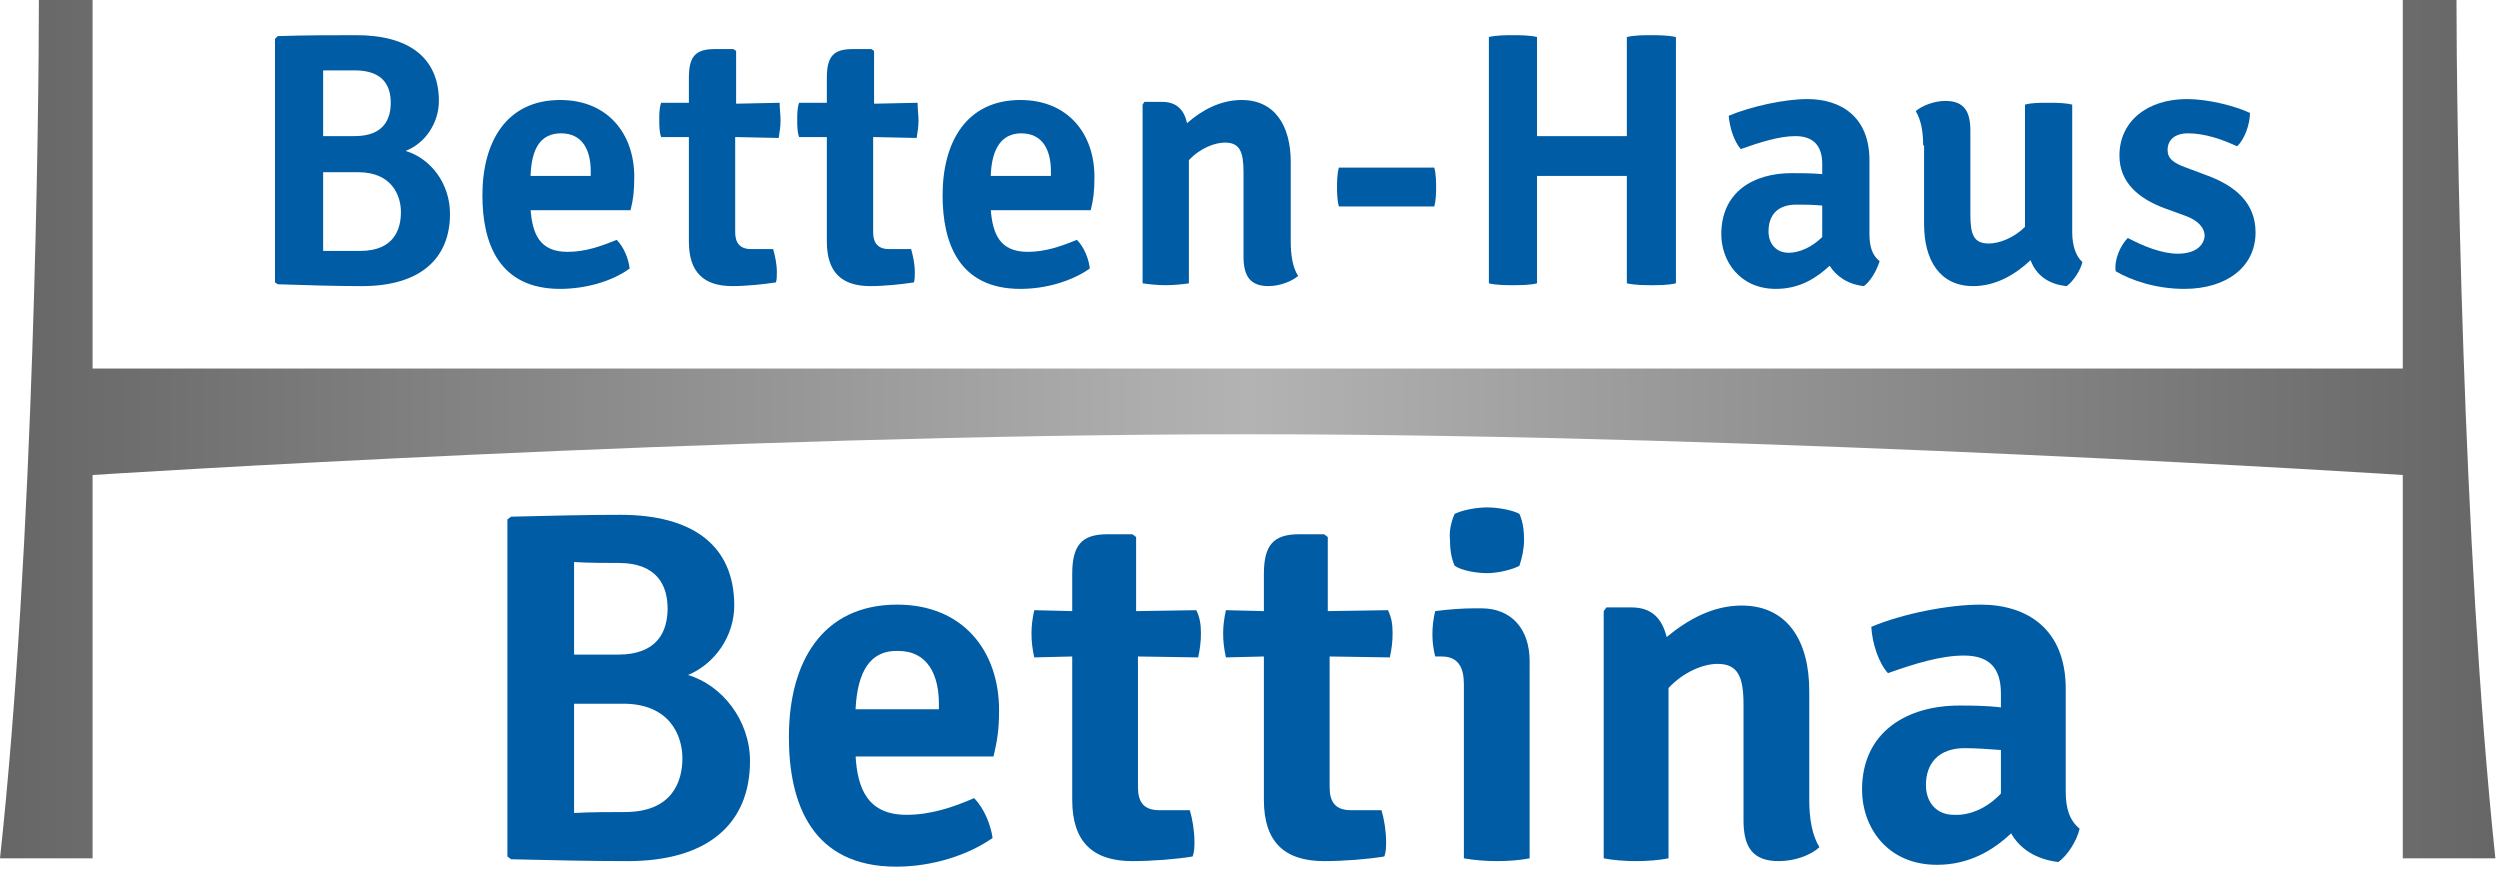
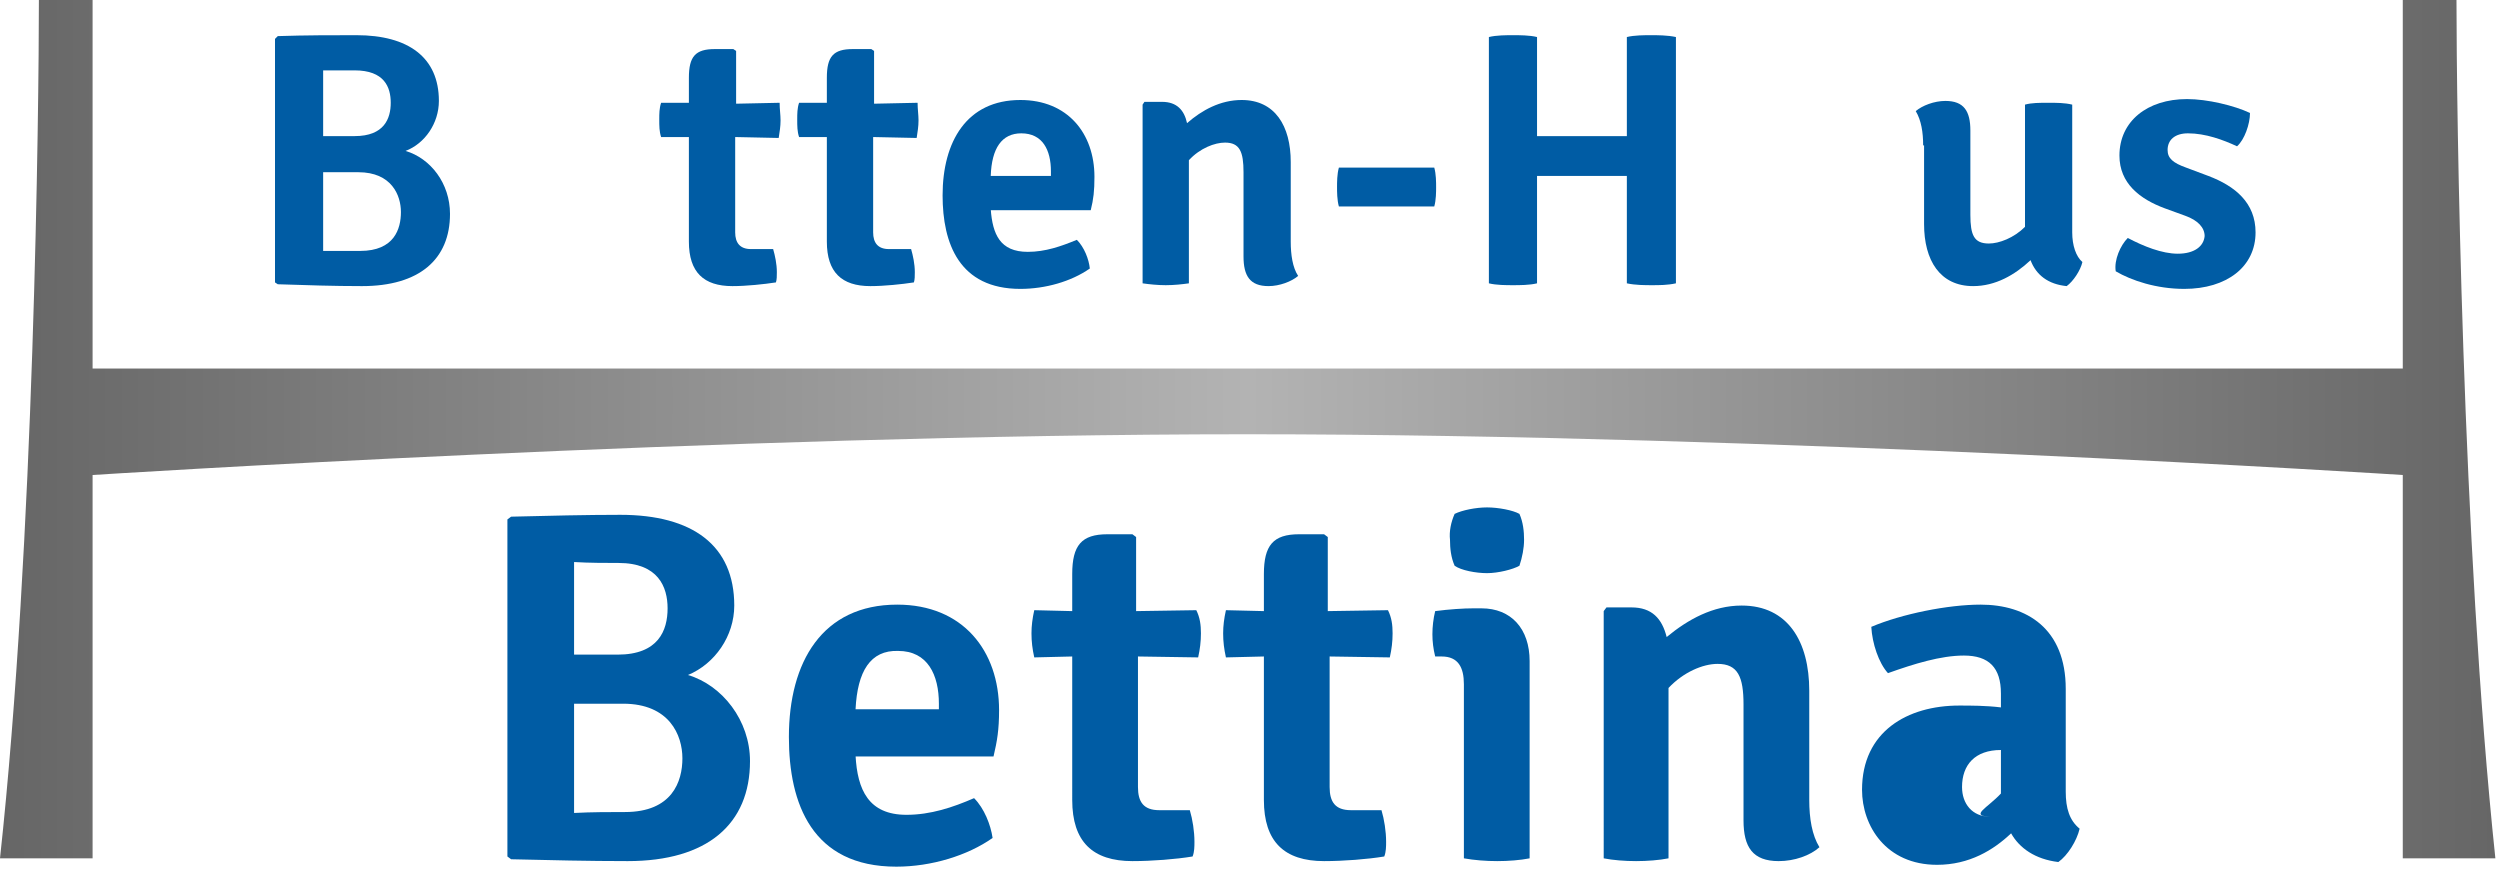
<svg xmlns="http://www.w3.org/2000/svg" xmlns:xlink="http://www.w3.org/1999/xlink" version="1.1" id="Ebene_1" x="0px" y="0px" width="270px" height="94px" viewBox="0 0 270 94" style="enable-background:new 0 0 270 94;" xml:space="preserve">
  <style type="text/css">
	.st0{fill:#005CA4;}
</style>
  <g>
    <g>
      <path class="st0" d="M67,55.6c7.8,0,12.3,3.3,12.3,9.8c0,3.3-2.1,6.3-5,7.5C78,74,81,77.8,81,82.2C81,89,76.4,93,67.8,93    c-4.3,0-8.3-0.1-12.6-0.2l-0.4-0.3V56.1l0.4-0.3C59.3,55.7,63.3,55.6,67,55.6z M62,70.7h4.7c4.4,0,5.4-2.6,5.4-5    c0-2.3-1-4.9-5.3-4.9c-1.2,0-3.2,0-4.8-0.1V70.7z M62,76v11.8c1.9-0.1,3.9-0.1,5.5-0.1c5.1,0,6.2-3.3,6.2-5.8    c0-2.5-1.4-5.9-6.4-5.9H62z" />
      <path class="st0" d="M92.4,81.6c0.2,3.7,1.4,6.4,5.5,6.4c2.6,0,5-0.8,7.3-1.8c1.1,1.1,1.8,2.9,2,4.3c-2.7,1.9-6.6,3.1-10.4,3.1    c-9.1,0-11.6-6.8-11.6-14c0-8.1,3.6-14.3,11.7-14.3c7.1,0,11,5,11,11.4c0,2.1-0.2,3.3-0.6,5H92.4z M92.4,76.6h9V76    c0-3.1-1.2-5.7-4.4-5.7C94,70.2,92.6,72.5,92.4,76.6z" />
      <path class="st0" d="M129.7,68.4c0,0.9-0.1,1.7-0.3,2.6l-6.5-0.1V85c0,1.6,0.6,2.5,2.3,2.5h3.3c0.3,1,0.5,2.3,0.5,3.4    c0,0.5,0,1.1-0.2,1.6c-1.8,0.3-4.4,0.5-6.5,0.5c-4.3,0-6.5-2.1-6.5-6.6V70.9l-4.1,0.1c-0.2-0.9-0.3-1.7-0.3-2.6    c0-0.8,0.1-1.6,0.3-2.5l4.1,0.1V62c0-3.1,1-4.3,3.8-4.3h2.7l0.4,0.3V66l6.5-0.1C129.6,66.7,129.7,67.5,129.7,68.4z" />
      <path class="st0" d="M150.4,68.4c0,0.9-0.1,1.7-0.3,2.6l-6.5-0.1V85c0,1.6,0.6,2.5,2.3,2.5h3.3c0.3,1,0.5,2.3,0.5,3.4    c0,0.5,0,1.1-0.2,1.6c-1.8,0.3-4.4,0.5-6.5,0.5c-4.3,0-6.5-2.1-6.5-6.6V70.9l-4.1,0.1c-0.2-0.9-0.3-1.7-0.3-2.6    c0-0.8,0.1-1.6,0.3-2.5l4.1,0.1V62c0-3.1,1-4.3,3.8-4.3h2.7l0.4,0.3V66l6.5-0.1C150.3,66.7,150.4,67.5,150.4,68.4z" />
      <path class="st0" d="M165.2,92.7c-1,0.2-2.3,0.3-3.5,0.3s-2.5-0.1-3.6-0.3V73.9c0-1.8-0.6-3-2.4-3H155c-0.2-0.8-0.3-1.6-0.3-2.4    c0-0.8,0.1-1.7,0.3-2.5c1.5-0.2,3.1-0.3,4.1-0.3h0.9c3.2,0,5.2,2.2,5.2,5.7V92.7z M157.1,55.5c0.8-0.4,2.3-0.7,3.5-0.7    c1.2,0,2.8,0.3,3.5,0.7c0.4,0.9,0.5,1.9,0.5,2.8c0,0.9-0.2,1.9-0.5,2.8c-0.7,0.4-2.3,0.8-3.5,0.8c-1.2,0-2.8-0.3-3.5-0.8    c-0.4-0.9-0.5-1.9-0.5-2.8C156.5,57.4,156.7,56.4,157.1,55.5z" />
      <path class="st0" d="M195.4,86.4c0,2,0.3,3.8,1.1,5.1c-1,0.9-2.7,1.5-4.4,1.5c-2.8,0-3.8-1.5-3.8-4.4V76.1c0-3-0.6-4.4-2.8-4.4    c-1.6,0-3.7,0.9-5.3,2.6v18.4c-1,0.2-2.3,0.3-3.5,0.3c-1.2,0-2.5-0.1-3.5-0.3V66l0.3-0.4h2.7c2.2,0,3.3,1.2,3.8,3.2    c2.3-1.9,5-3.4,8.1-3.4c5,0,7.3,3.9,7.3,9.2V86.4z" />
-       <path class="st0" d="M222.3,93.1c-2.5-0.3-4.2-1.5-5.1-3.1c-1.9,1.8-4.5,3.4-8,3.4c-5.5,0-8.1-4.2-8.1-8.1c0-6.3,4.9-9.1,10.5-9.1    c1.2,0,2.9,0,4.5,0.2v-1.5c0-2.8-1.3-4.1-4-4.1c-2.5,0-5.4,0.9-8.2,1.9c-1-1.1-1.7-3.2-1.8-5c3.3-1.4,8.3-2.4,11.8-2.4    c5,0,9.2,2.6,9.2,9.1v11.1c0,1.8,0.4,3.1,1.5,4C224.3,90.8,223.3,92.4,222.3,93.1z M216.1,85.7V81c-1.3-0.1-2.8-0.2-3.9-0.2    c-2.8,0-4.2,1.6-4.2,4c0,1.8,1.1,3.2,3,3.2C212.7,88.1,214.6,87.3,216.1,85.7z" />
+       <path class="st0" d="M222.3,93.1c-2.5-0.3-4.2-1.5-5.1-3.1c-1.9,1.8-4.5,3.4-8,3.4c-5.5,0-8.1-4.2-8.1-8.1c0-6.3,4.9-9.1,10.5-9.1    c1.2,0,2.9,0,4.5,0.2v-1.5c0-2.8-1.3-4.1-4-4.1c-2.5,0-5.4,0.9-8.2,1.9c-1-1.1-1.7-3.2-1.8-5c3.3-1.4,8.3-2.4,11.8-2.4    c5,0,9.2,2.6,9.2,9.1v11.1c0,1.8,0.4,3.1,1.5,4C224.3,90.8,223.3,92.4,222.3,93.1z M216.1,85.7V81c-2.8,0-4.2,1.6-4.2,4c0,1.8,1.1,3.2,3,3.2C212.7,88.1,214.6,87.3,216.1,85.7z" />
    </g>
  </g>
  <g>
    <path class="st0" d="M38.5,3.8c5.6,0,8.9,2.4,8.9,7.1c0,2.4-1.5,4.6-3.6,5.4c2.7,0.8,4.8,3.5,4.8,6.8c0,4.9-3.3,7.8-9.5,7.8   c-3.1,0-6-0.1-9.1-0.2l-0.3-0.2V4.2L30,3.9C33,3.8,35.9,3.8,38.5,3.8z M34.9,14.7h3.4c3.2,0,3.9-1.9,3.9-3.6c0-1.7-0.7-3.5-3.9-3.5   c-0.9,0-2.3,0-3.4,0V14.7z M34.9,18.6v8.5c1.4,0,2.8,0,4,0c3.7,0,4.4-2.4,4.4-4.2c0-1.8-1-4.3-4.6-4.3H34.9z" />
-     <path class="st0" d="M57.3,22.6c0.2,2.7,1,4.6,4,4.6c1.9,0,3.6-0.6,5.3-1.3c0.8,0.8,1.3,2.1,1.4,3.1c-1.9,1.4-4.8,2.2-7.5,2.2   c-6.6,0-8.4-4.9-8.4-10.1c0-5.8,2.6-10.3,8.4-10.3c5.1,0,8,3.6,8,8.3c0,1.5-0.1,2.4-0.4,3.6H57.3z M57.3,19h6.5v-0.5   c0-2.3-0.9-4.1-3.2-4.1C58.4,14.4,57.4,16,57.3,19z" />
    <path class="st0" d="M84.3,13c0,0.7-0.1,1.2-0.2,1.9l-4.7-0.1v10.3c0,1.1,0.5,1.8,1.7,1.8h2.4c0.2,0.7,0.4,1.6,0.4,2.5   c0,0.4,0,0.8-0.1,1.1c-1.3,0.2-3.2,0.4-4.7,0.4c-3.1,0-4.7-1.5-4.7-4.8V14.8l-3,0c-0.2-0.6-0.2-1.2-0.2-1.9c0-0.6,0-1.2,0.2-1.8   l3,0V8.4c0-2.3,0.7-3.1,2.8-3.1h2l0.3,0.2v5.7l4.7-0.1C84.2,11.8,84.3,12.4,84.3,13z" />
    <path class="st0" d="M99.2,13c0,0.7-0.1,1.2-0.2,1.9l-4.7-0.1v10.3c0,1.1,0.5,1.8,1.7,1.8h2.4c0.2,0.7,0.4,1.6,0.4,2.5   c0,0.4,0,0.8-0.1,1.1c-1.3,0.2-3.2,0.4-4.7,0.4c-3.1,0-4.7-1.5-4.7-4.8V14.8l-3,0c-0.2-0.6-0.2-1.2-0.2-1.9c0-0.6,0-1.2,0.2-1.8   l3,0V8.4c0-2.3,0.7-3.1,2.8-3.1h2l0.3,0.2v5.7l4.7-0.1C99.1,11.8,99.2,12.4,99.2,13z" />
    <path class="st0" d="M107,22.6c0.2,2.7,1,4.6,4,4.6c1.9,0,3.6-0.6,5.3-1.3c0.8,0.8,1.3,2.1,1.4,3.1c-2,1.4-4.8,2.2-7.5,2.2   c-6.6,0-8.4-4.9-8.4-10.1c0-5.8,2.6-10.3,8.4-10.3c5.1,0,8,3.6,8,8.3c0,1.5-0.1,2.4-0.4,3.6H107z M107,19h6.5v-0.5   c0-2.3-0.9-4.1-3.2-4.1C108.2,14.4,107.1,16,107,19z" />
    <path class="st0" d="M139.4,26.1c0,1.4,0.2,2.8,0.8,3.7c-0.7,0.6-2,1.1-3.2,1.1c-2,0-2.7-1.1-2.7-3.2v-9.1c0-2.2-0.4-3.2-2-3.2   c-1.1,0-2.7,0.6-3.9,1.9v13.3c-0.7,0.1-1.6,0.2-2.5,0.2c-0.9,0-1.8-0.1-2.5-0.2V11.3l0.2-0.3h1.9c1.6,0,2.4,0.9,2.7,2.3   c1.6-1.4,3.6-2.5,5.9-2.5c3.6,0,5.3,2.8,5.3,6.7V26.1z" />
    <path class="st0" d="M144.6,22.3c-0.2-0.7-0.2-1.6-0.2-2.1c0-0.5,0-1.4,0.2-2.1h10.3c0.2,0.7,0.2,1.6,0.2,2.1c0,0.5,0,1.4-0.2,2.1   H144.6z" />
    <path class="st0" d="M175.7,21.9c0-1.1,0-1.8,0-2.9c-0.5,0-1.6,0-2.1,0h-5.5c-0.5,0-1.6,0-2.1,0c0,1.1,0,1.8,0,2.9v8.7   c-0.8,0.2-1.9,0.2-2.6,0.2c-0.7,0-1.8,0-2.6-0.2V4c0.8-0.2,1.9-0.2,2.6-0.2c0.7,0,1.8,0,2.6,0.2v7.8c0,1.1,0,1.8,0,2.9   c0.5,0,1.6,0,2.1,0h5.5c0.5,0,1.6,0,2.1,0c0-1.1,0-1.8,0-2.9V4c0.8-0.2,1.9-0.2,2.6-0.2c0.7,0,1.8,0,2.7,0.2v26.6   c-0.9,0.2-1.8,0.2-2.6,0.2c-0.7,0-1.8,0-2.7-0.2V21.9z" />
-     <path class="st0" d="M201.3,30.9c-1.8-0.2-3-1.1-3.7-2.2c-1.4,1.3-3.2,2.5-5.8,2.5c-3.9,0-5.9-3-5.9-5.9c0-4.6,3.5-6.6,7.6-6.6   c0.9,0,2.1,0,3.3,0.1v-1.1c0-2-1-3-2.9-3c-1.8,0-3.9,0.7-5.9,1.4c-0.7-0.8-1.2-2.3-1.3-3.6c2.4-1,6-1.8,8.5-1.8   c3.6,0,6.7,1.9,6.7,6.6v8c0,1.3,0.3,2.3,1.1,2.9C202.7,29.2,202,30.4,201.3,30.9z M196.8,25.6v-3.4c-1-0.1-2-0.1-2.8-0.1   c-2,0-3,1.1-3,2.9c0,1.3,0.8,2.3,2.2,2.3C194.3,27.3,195.7,26.7,196.8,25.6z" />
    <path class="st0" d="M207.7,15.7c0-1.4-0.2-2.7-0.8-3.7c0.7-0.6,2-1.1,3.2-1.1c2,0,2.7,1.1,2.7,3.2v9.1c0,2.2,0.4,3.1,2,3.1   c1.1,0,2.7-0.6,3.9-1.8V11.3c0.7-0.2,1.6-0.2,2.5-0.2c0.9,0,1.8,0,2.6,0.2v13.8c0,1.4,0.4,2.6,1.1,3.2c-0.2,0.9-1,2.1-1.7,2.6   c-2-0.2-3.3-1.2-3.9-2.8c-1.7,1.6-3.8,2.8-6.2,2.8c-3.6,0-5.3-2.8-5.3-6.7V15.7z" />
    <path class="st0" d="M229.8,25.7c1.7,0.9,3.7,1.7,5.4,1.7c1.8,0,2.8-0.8,2.9-1.9c0-0.9-0.7-1.7-2.1-2.2l-2.2-0.8   c-2.7-1-4.9-2.7-4.9-5.7c0-3.7,3-6.1,7.3-6.1c2.2,0,5.1,0.7,6.8,1.5c0,1.2-0.6,2.9-1.4,3.6c-1.5-0.7-3.4-1.4-5.3-1.4   c-1.4,0-2.2,0.7-2.2,1.8c0,0.9,0.6,1.4,2,1.9l2.4,0.9c2.9,1.1,5.1,2.9,5.1,6.1c0,3.7-3.1,6.1-7.7,6.1c-3,0-5.7-0.9-7.4-1.9   C228.3,28.1,229,26.5,229.8,25.7z" />
  </g>
  <g>
    <defs>
      <path id="SVGID_1_" d="M259.5,0v39.8H134.8H10V0H4.2c0,11.6-0.5,58.6-4.2,92.7h10V51.3c0,0,68.3-4.4,124.7-4.4h0h0.1h0    c56.4,0,124.7,4.4,124.7,4.4v41.4h10c-3.6-34.1-4.2-81.1-4.2-92.7H259.5z" />
    </defs>
    <linearGradient id="SVGID_00000036962744824937122520000005200787180759591581_" gradientUnits="userSpaceOnUse" x1="0" y1="46.37" x2="269.5" y2="46.37">
      <stop offset="0" style="stop-color:#666666" />
      <stop offset="0.5" style="stop-color:#B3B3B3" />
      <stop offset="1" style="stop-color:#666666" />
    </linearGradient>
    <use xlink:href="#SVGID_1_" style="overflow:visible;fill:url(#SVGID_00000036962744824937122520000005200787180759591581_);" />
    <clipPath id="SVGID_00000170959154370086991610000011341519942063742125_">
      <use xlink:href="#SVGID_1_" style="overflow:visible;" />
    </clipPath>
  </g>
</svg>